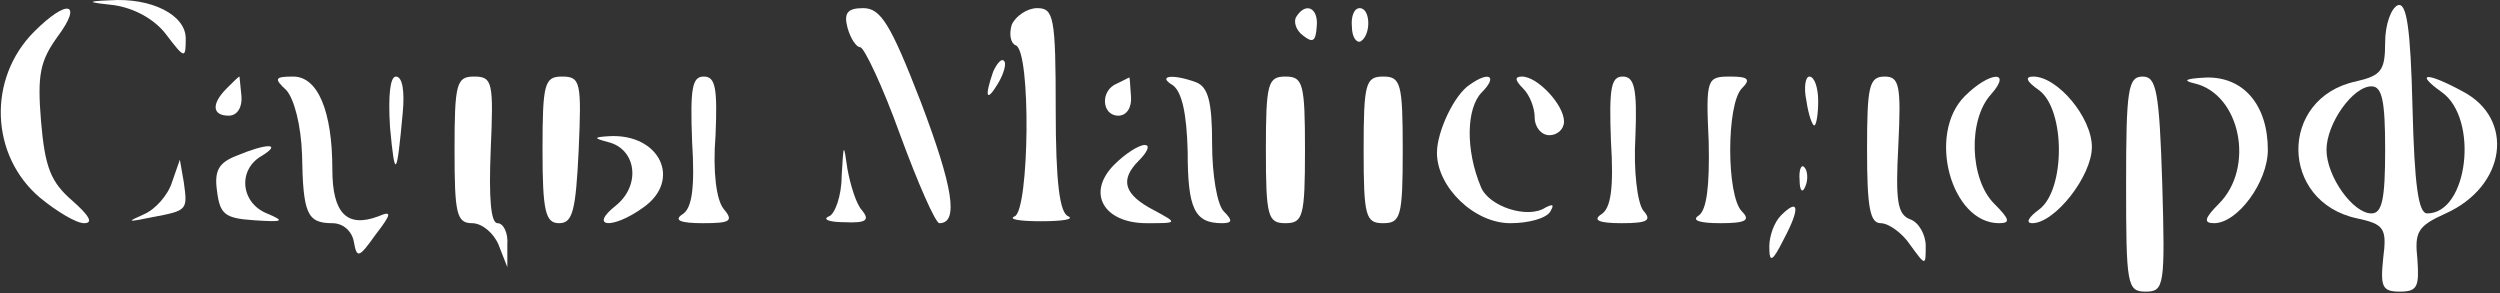
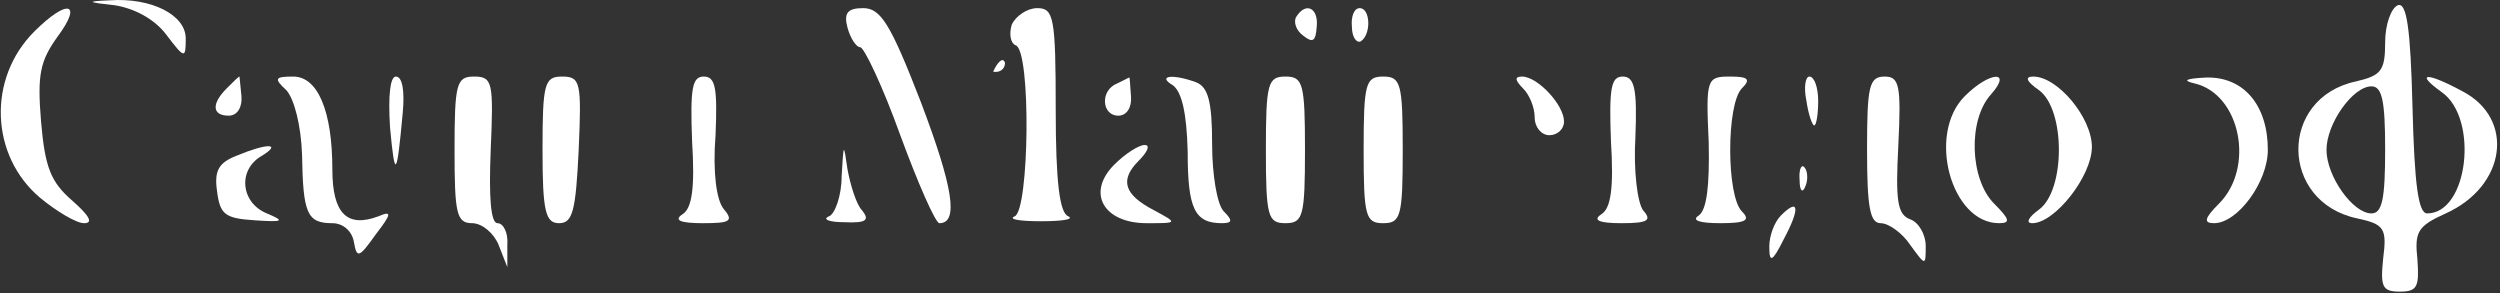
<svg xmlns="http://www.w3.org/2000/svg" width="341" height="40" viewBox="0 0 341 40" fill="none">
  <rect x="0" y="0" width="341" height="40" fill="#333333" stroke="none" />
  <path d="M15.6 0.71C18.267 1.11 21.067 2.577 22.667 4.71C25.2 8.044 25.334 8.044 25.334 5.244C25.334 2.044 20.667 -0.356 14.934 0.044C11.733 0.177 11.867 0.31 15.6 0.71Z" fill="white" />
  <path d="M327.067 0.71C326.134 1.11 325.334 3.377 325.334 5.777C325.334 9.644 324.8 10.31 321.334 11.11C310.8 13.377 310.934 27.51 321.467 29.777C325.2 30.577 325.6 31.11 325.067 35.243C324.667 39.11 324.934 39.777 327.334 39.777C329.734 39.777 330 39.11 329.734 35.377C329.334 31.643 329.734 30.843 333.6 29.11C341.867 25.377 343.067 16.177 335.867 12.444C330.934 9.777 329.334 9.91 333.067 12.577C338.134 16.177 336.667 29.11 331.067 29.11C329.867 29.11 329.334 25.244 329.067 14.71C328.8 3.777 328.267 0.31 327.067 0.71ZM325.334 20.444C325.334 27.11 324.934 29.11 323.467 29.11C320.934 29.11 317.334 24.044 317.334 20.444C317.334 16.843 320.934 11.777 323.467 11.777C324.934 11.777 325.334 13.777 325.334 20.444Z" fill="white" />
  <path d="M4.667 4.31C-1.733 10.71 -1.333 21.243 5.467 26.977C7.733 28.843 10.4 30.443 11.467 30.443C12.8 30.443 12.133 29.377 9.867 27.377C6.933 24.843 6.133 22.843 5.6 16.577C5.067 10.177 5.467 8.31 7.867 4.977C11.333 0.31 9.2 -0.223 4.667 4.31Z" fill="white" />
  <path d="M115.6 3.777C116 5.243 116.8 6.443 117.333 6.443C117.866 6.443 120.4 11.777 122.8 18.443C125.2 24.977 127.6 30.443 128.133 30.443C130.8 30.443 130 25.51 125.6 13.91C121.466 3.243 120.133 1.11 117.733 1.11C115.6 1.11 115.066 1.777 115.6 3.777Z" fill="white" />
  <path d="M138 3.377C137.6 4.71 137.867 5.91 138.534 6.177C140.667 6.843 140.4 28.71 138.4 29.51C137.467 29.91 139.067 30.177 142 30.177C144.934 30.177 146.534 29.91 145.734 29.51C144.534 29.11 144 24.843 144 14.977C144 2.31 143.734 1.11 141.467 1.11C140.134 1.11 138.534 2.177 138 3.377Z" fill="white" />
  <path d="M176.8 2.31C176.4 2.977 176.8 4.177 177.733 4.843C179.067 5.91 179.467 5.644 179.6 3.643C179.867 1.11 178.133 0.177 176.8 2.31Z" fill="white" />
  <path d="M184.4 3.644C184.4 5.11 185.067 5.91 185.6 5.644C187.067 4.71 186.934 1.11 185.467 1.11C184.667 1.11 184.267 2.31 184.4 3.644Z" fill="white" />
-   <path d="M135.466 9.777C134.266 13.244 134.533 14.044 136.133 11.377C136.933 10.044 137.333 8.577 136.933 8.31C136.666 7.91 136 8.577 135.466 9.777Z" fill="white" />
+   <path d="M135.466 9.777C136.933 10.044 137.333 8.577 136.933 8.31C136.666 7.91 136 8.577 135.466 9.777Z" fill="white" />
  <path d="M30.933 12.043C28.8 14.177 28.933 15.777 31.2 15.777C32.4 15.777 33.066 14.577 32.933 13.11C32.8 11.643 32.666 10.444 32.666 10.444C32.533 10.444 31.866 11.11 30.933 12.043Z" fill="white" />
  <path d="M39.067 12.31C40.133 13.51 41.067 17.11 41.2 21.11C41.333 29.11 41.867 30.444 45.333 30.444C46.8 30.444 48 31.51 48.267 32.977C48.667 35.243 48.933 35.243 51.2 32.044C53.467 29.11 53.467 28.71 51.6 29.51C47.333 31.11 45.333 29.11 45.333 23.11C45.333 15.11 43.333 10.444 40 10.444C37.467 10.444 37.333 10.71 39.067 12.31Z" fill="white" />
  <path d="M53.2 17.377C53.866 24.577 54.133 24.177 54.933 15.377C55.2 12.577 54.933 10.444 54 10.444C53.2 10.444 52.933 13.11 53.2 17.377Z" fill="white" />
  <path d="M62 20.443C62 29.11 62.267 30.443 64.4 30.443C65.733 30.443 67.333 31.777 68 33.377L69.2 36.443V33.377C69.333 31.777 68.667 30.443 67.867 30.443C66.933 30.443 66.667 26.977 66.933 20.443C67.333 11.243 67.2 10.443 64.667 10.443C62.267 10.443 62 11.377 62 20.443Z" fill="white" />
  <path d="M74 20.443C74 28.843 74.4 30.443 76.267 30.443C78.133 30.443 78.533 28.71 78.933 20.443C79.333 11.243 79.2 10.443 76.667 10.443C74.267 10.443 74 11.377 74 20.443Z" fill="white" />
  <path d="M94.4 19.243C94.8 25.643 94.4 28.443 93.067 29.243C91.867 30.043 92.8 30.443 95.867 30.443C99.6 30.443 100.133 30.177 98.667 28.443C97.734 27.243 97.2 23.51 97.6 18.443C97.867 12.043 97.6 10.443 96 10.443C94.4 10.443 94.133 12.043 94.4 19.243Z" fill="white" />
  <path d="M152.4 11.377C150 12.31 150.267 15.777 152.534 15.777C153.734 15.777 154.4 14.577 154.267 13.11C154.134 11.643 154.134 10.444 154 10.577C154 10.577 153.2 10.977 152.4 11.377Z" fill="white" />
  <path d="M160 11.643C161.2 12.577 161.866 15.377 162 20.71C162 28.443 162.933 30.443 166.666 30.443C168.133 30.443 168.133 30.043 166.933 28.843C166 27.91 165.333 23.777 165.333 19.643C165.333 13.91 164.8 11.91 163.2 11.243C160 10.043 157.733 10.31 160 11.643Z" fill="white" />
  <path d="M172.667 20.443C172.667 29.51 172.934 30.443 175.334 30.443C177.734 30.443 178 29.51 178 20.443C178 11.377 177.734 10.443 175.334 10.443C172.934 10.443 172.667 11.377 172.667 20.443Z" fill="white" />
  <path d="M186 20.443C186 29.51 186.267 30.443 188.667 30.443C191.067 30.443 191.333 29.51 191.333 20.443C191.333 11.377 191.067 10.443 188.667 10.443C186.267 10.443 186 11.377 186 20.443Z" fill="white" />
-   <path d="M200.533 11.51C198.4 12.843 196 17.91 196 20.843C196 25.51 201.067 30.443 206 30.443C208.533 30.443 210.933 29.777 211.467 28.843C212 27.91 211.867 27.777 210.8 28.31C208.4 29.91 203.067 28.177 202 25.51C199.867 20.443 200 14.71 202.133 12.577C204.267 10.443 203.2 9.643 200.533 11.51Z" fill="white" />
  <path d="M207.733 12.043C208.666 12.977 209.333 14.71 209.333 16.043C209.333 17.377 210.266 18.443 211.333 18.443C212.4 18.443 213.333 17.643 213.333 16.577C213.333 14.31 209.733 10.443 207.6 10.443C206.533 10.443 206.666 10.977 207.733 12.043Z" fill="white" />
  <path d="M219.733 19.243C220.133 25.643 219.733 28.443 218.4 29.243C217.2 30.043 218.133 30.443 221.2 30.443C224.8 30.443 225.333 30.043 224.133 28.71C223.333 27.643 222.8 23.243 223.066 18.71C223.333 12.043 222.933 10.443 221.333 10.443C219.733 10.443 219.466 12.043 219.733 19.243Z" fill="white" />
  <path d="M233.067 19.377C233.2 25.377 232.8 28.577 231.733 29.377C230.667 30.043 231.733 30.443 234.667 30.443C238.133 30.443 238.8 30.043 237.6 28.843C235.467 26.71 235.467 14.177 237.6 12.043C238.8 10.843 238.533 10.443 236 10.443C232.8 10.443 232.667 10.71 233.067 19.377Z" fill="white" />
  <path d="M246.4 13.777C246.666 15.644 247.2 17.11 247.466 17.11C247.733 17.11 248 15.644 248 13.777C248 11.91 247.466 10.444 246.8 10.444C246.266 10.444 246 11.91 246.4 13.777Z" fill="white" />
  <path d="M254.667 20.444C254.667 28.31 255.067 30.444 256.534 30.444C257.6 30.444 259.467 31.777 260.534 33.377C262.667 36.31 262.667 36.31 262.667 33.51C262.667 32.044 261.734 30.31 260.534 29.91C258.8 29.244 258.534 27.377 258.934 19.777C259.334 11.643 259.067 10.444 257.067 10.444C254.934 10.444 254.667 11.777 254.667 20.444Z" fill="white" />
  <path d="M268 13.11C262.8 18.31 266.133 30.443 272.666 30.443C274.266 30.443 274.133 29.91 272 27.777C268.666 24.443 268.4 16.31 271.6 12.843C274.533 9.51 271.333 9.777 268 13.11Z" fill="white" />
  <path d="M278.133 12.31C281.733 14.977 281.733 25.91 278.133 28.577C276.666 29.643 276.266 30.443 277.2 30.443C280.266 30.443 285.333 24.043 285.333 20.043C285.333 16.043 280.666 10.443 277.333 10.443C276.133 10.443 276.4 11.11 278.133 12.31Z" fill="white" />
-   <path d="M290 25.11C290 38.843 290.133 39.777 292.667 39.777C295.2 39.777 295.333 38.977 294.933 25.11C294.533 12.444 294.133 10.444 292.267 10.444C290.267 10.444 290 12.177 290 25.11Z" fill="white" />
  <path d="M299.333 11.377C305.6 12.843 307.6 22.843 302.666 27.777C300.666 29.777 300.533 30.443 302 30.443C305.2 30.443 309.333 24.843 309.333 20.443C309.333 14.31 306 10.443 300.933 10.577C298.133 10.71 297.6 10.977 299.333 11.377Z" fill="white" />
-   <path d="M82.933 19.377C86.8 20.31 87.466 25.243 84 28.043C80.266 30.977 83.466 31.377 87.733 28.31C93.066 24.577 90 18.177 83.066 18.577C80.933 18.71 80.933 18.843 82.933 19.377Z" fill="white" />
  <path d="M32.266 21.243C29.866 22.177 29.2 23.243 29.6 26.043C30 29.243 30.666 29.777 34.666 30.043C38.666 30.31 38.933 30.177 36.4 29.11C32.8 27.643 32.4 23.11 35.733 21.243C38.533 19.51 36.4 19.51 32.266 21.243Z" fill="white" />
  <path d="M114.8 24.044C114.8 26.71 113.866 29.244 113.066 29.51C112.133 29.91 113.066 30.31 115.2 30.31C118.133 30.444 118.666 30.044 117.6 28.71C116.8 27.91 116 25.244 115.6 23.11C115.066 19.377 115.066 19.51 114.8 24.044Z" fill="white" />
  <path d="M152 22.443C148.133 26.31 150.533 30.443 156.4 30.443C160.666 30.443 160.666 30.443 157.466 28.71C153.333 26.577 152.666 24.577 155.333 21.91C156.533 20.71 156.933 19.777 156.133 19.777C155.333 19.777 153.466 20.977 152 22.443Z" fill="white" />
-   <path d="M23.467 24.843C22.934 26.577 21.2 28.577 19.6 29.243C17.2 30.31 17.334 30.31 20.667 29.643C25.6 28.71 25.6 28.71 25.067 24.843L24.534 21.777L23.467 24.843Z" fill="white" />
  <path d="M245.467 24.577C245.467 26.044 245.867 26.444 246.267 25.377C246.667 24.444 246.533 23.244 246.133 22.843C245.733 22.31 245.333 23.11 245.467 24.577Z" fill="white" />
  <path d="M242.933 29.377C242 30.31 241.333 32.177 241.333 33.644C241.333 35.91 241.733 35.777 243.333 32.577C245.6 28.31 245.333 26.977 242.933 29.377Z" fill="white" />
</svg>